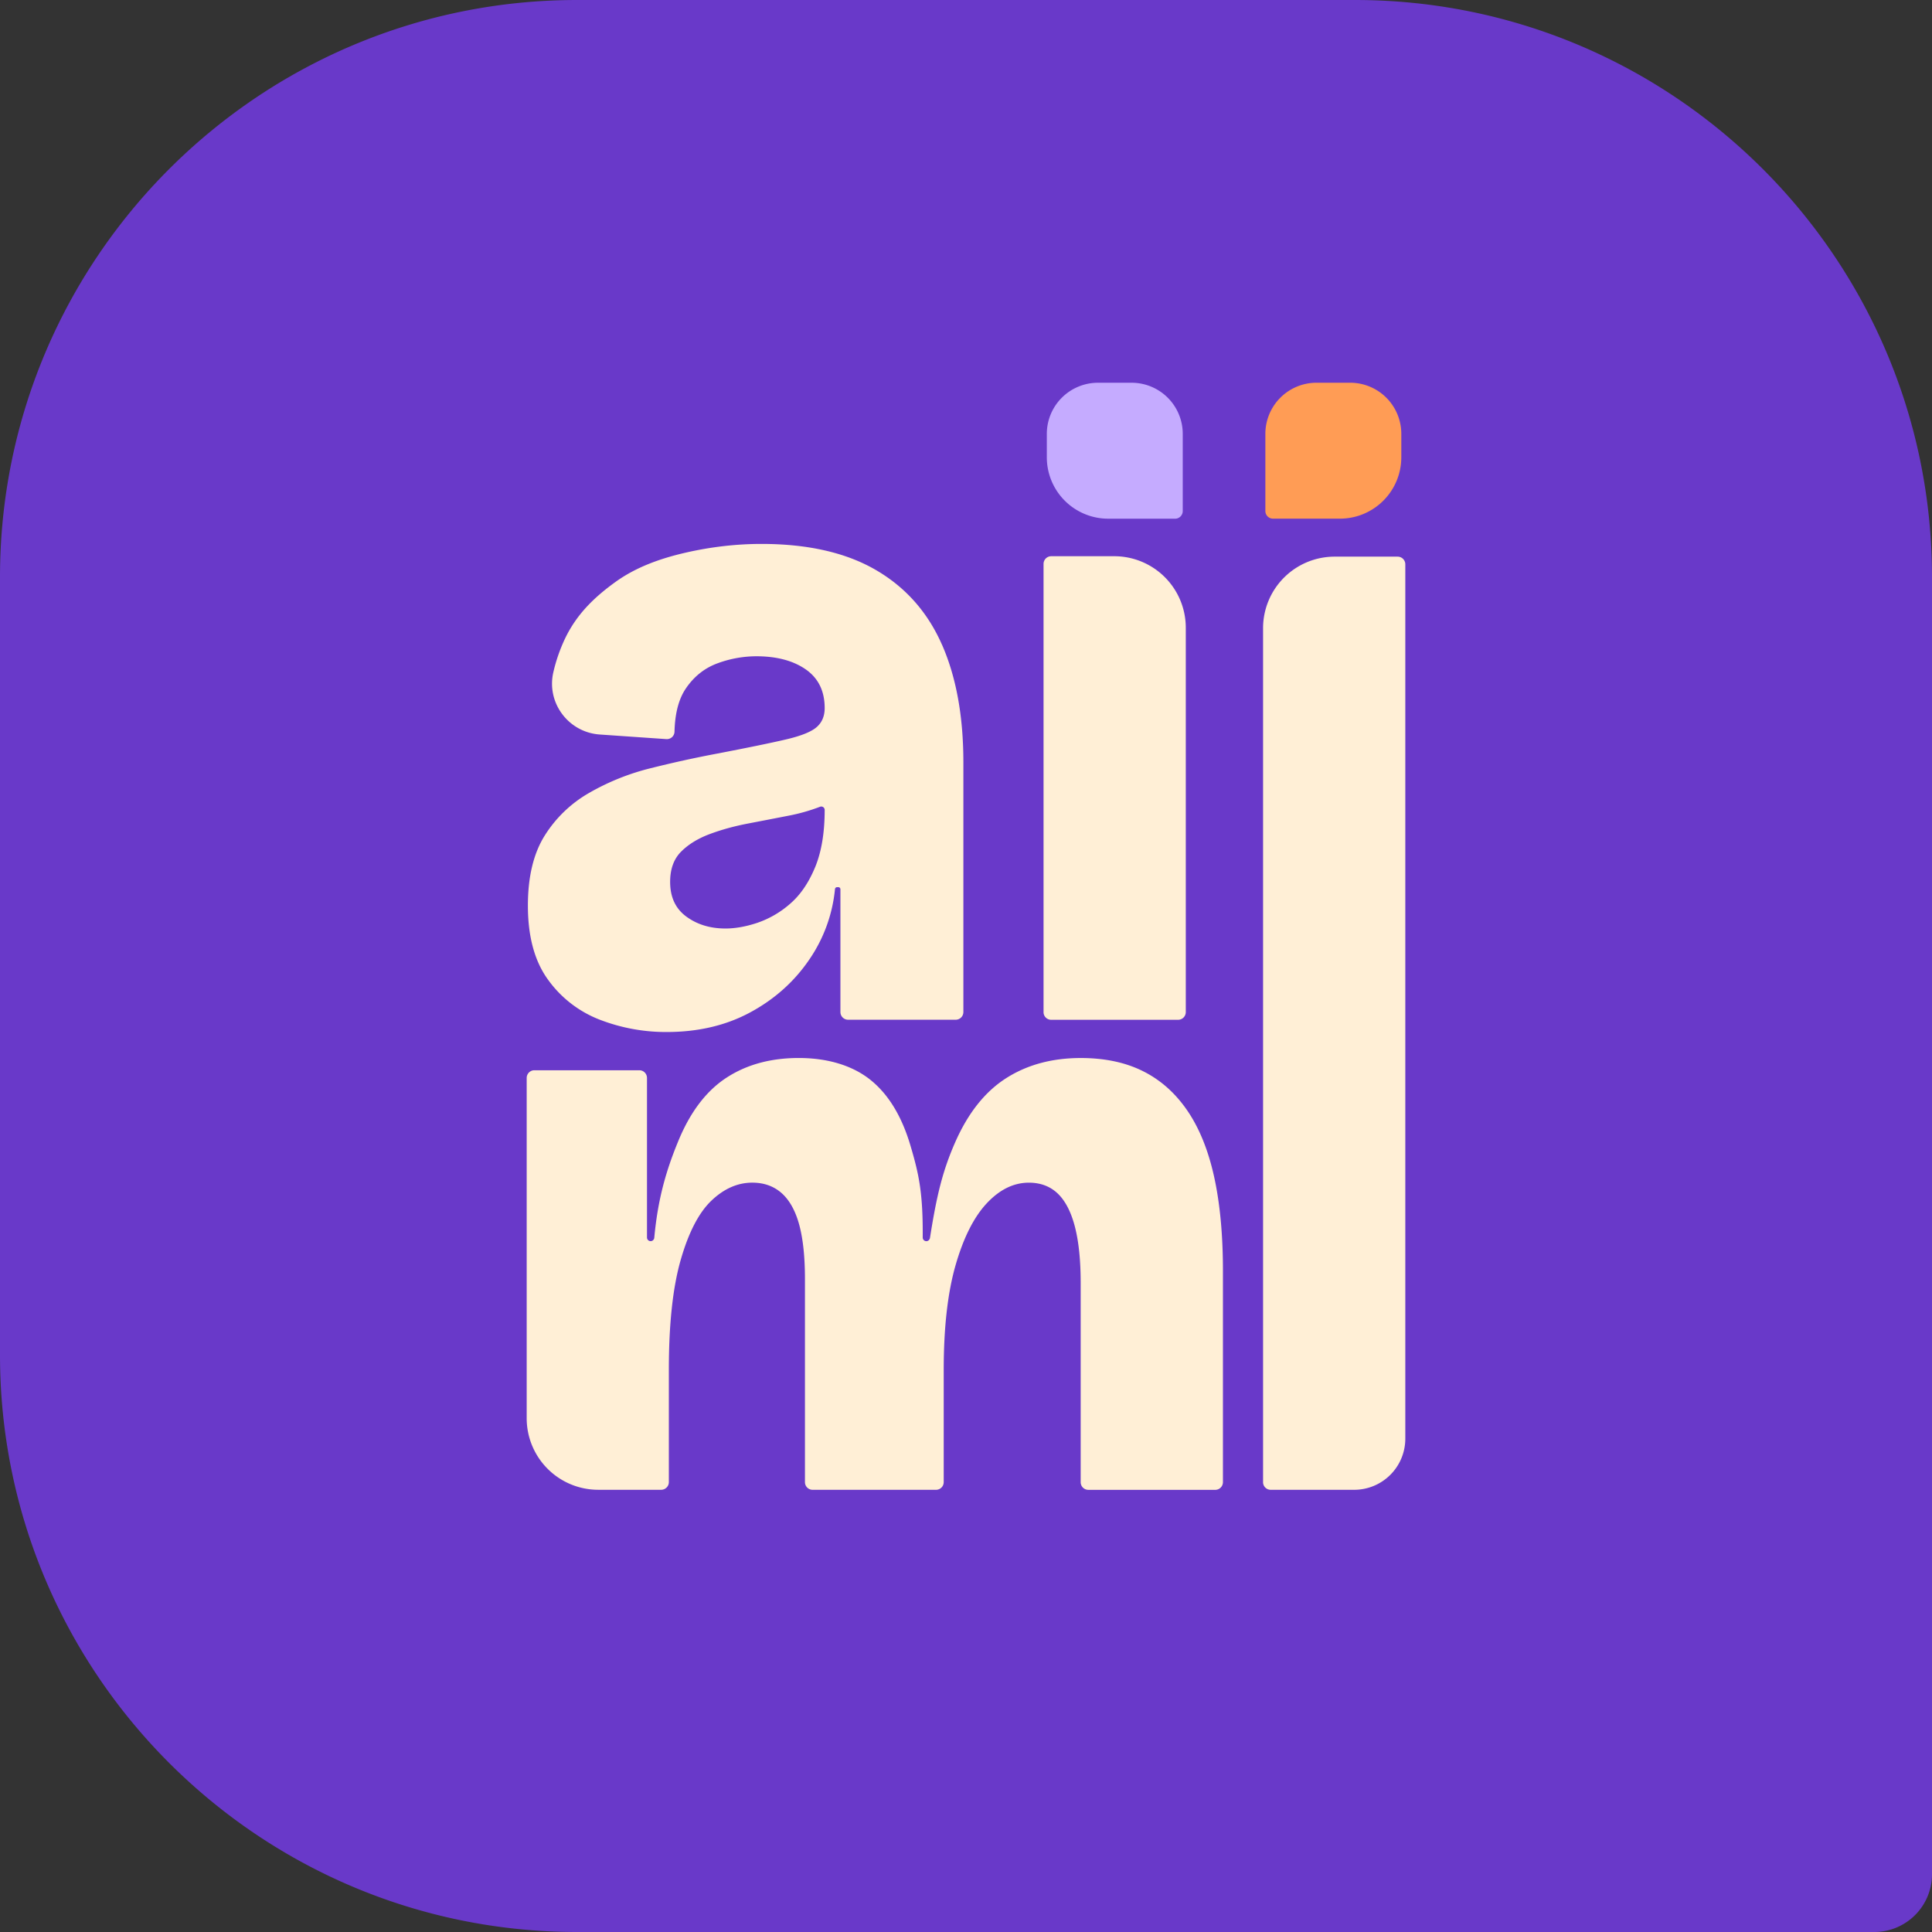
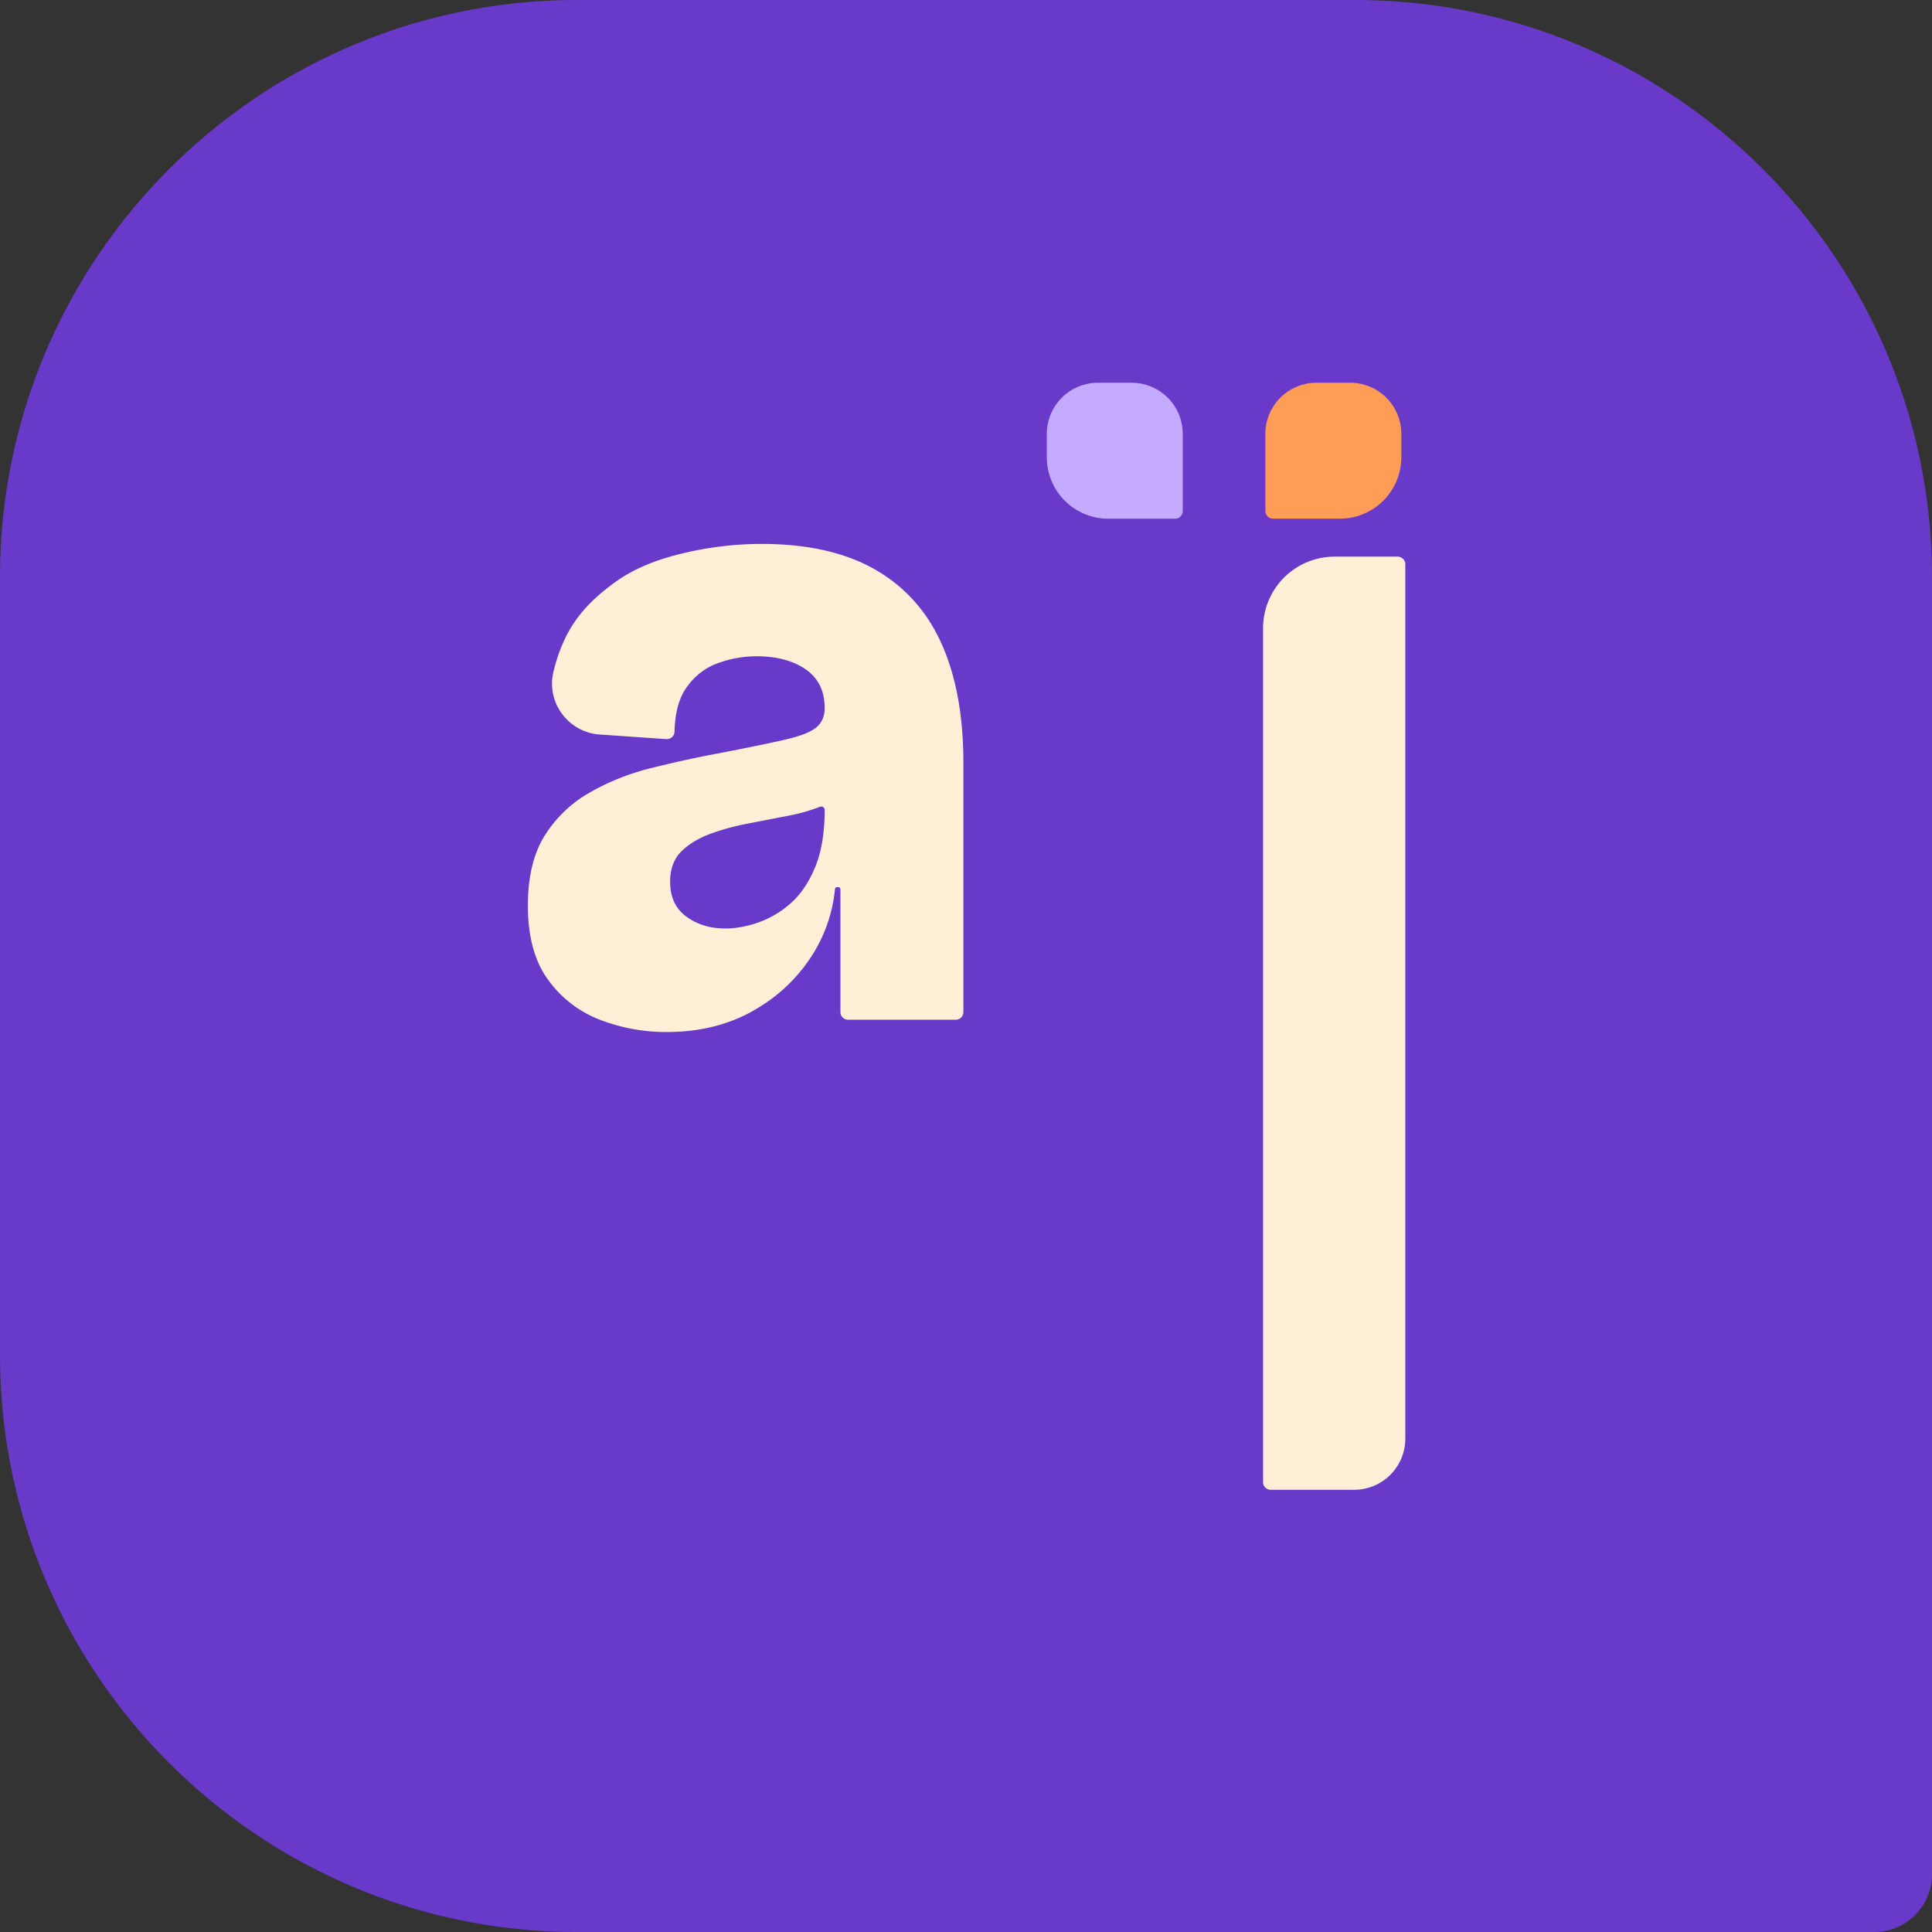
<svg xmlns="http://www.w3.org/2000/svg" data-bbox="0 0 101 101" viewBox="0 0 101 101" height="101" width="101" data-type="color">
  <rect x="0" y="0" width="101" height="101" fill="#333333" stroke="none" />
  <g>
    <g clip-path="url(#d7b8e1ae-d15b-4573-8897-19892886edac)">
      <path fill="#6939C9" d="M30.168 0h40.664C87.482 0 101 13.517 101 30.168v67.815A3.02 3.02 0 0 1 97.983 101H30.168C13.517 101 0 87.481 0 70.832V30.168C0 13.517 13.517 0 30.168 0" data-color="1" />
      <path fill="#FFEFD6" d="M49.238 33.69q-1.124-2.545-3.465-3.901-2.34-1.354-5.967-1.354-1.975.001-3.97.458c-1.331.306-2.596.759-3.672 1.538-1.111.803-2.033 1.696-2.64 2.983a8.6 8.6 0 0 0-.594 1.718c-.377 1.599.782 3.152 2.421 3.266l3.485.241a.4.4 0 0 0 .426-.394q.035-1.439.597-2.26.642-.94 1.654-1.31a5.9 5.9 0 0 1 2.019-.367q1.606 0 2.593.688.987.689.987 2.02 0 .642-.436 1.01-.436.366-1.63.64-1.194.277-3.58.735-1.699.32-3.443.757a12.4 12.4 0 0 0-3.212 1.286 6.6 6.6 0 0 0-2.341 2.248q-.873 1.401-.873 3.65 0 2.432 1.056 3.878a5.97 5.97 0 0 0 2.707 2.089 9.6 9.6 0 0 0 3.488.642q2.48 0 4.384-1.033t3.075-2.754a7.85 7.85 0 0 0 1.344-3.684.113.113 0 0 1 .11-.102h.062c.062 0 .112.05.112.112v6.417c0 .222.18.402.402.402h5.624c.222 0 .402-.18.402-.402V39.86q0-3.626-1.125-6.174zm-6.632 11.66q-.505 1.216-1.309 1.904a5.1 5.1 0 0 1-1.697.986q-.897.3-1.675.3-1.194 0-2.042-.621-.85-.62-.85-1.813-.001-1.009.574-1.584.573-.573 1.491-.917t1.997-.551 2.135-.413a9.6 9.6 0 0 0 1.637-.465.178.178 0 0 1 .245.165q0 1.793-.505 3.009z" data-color="2" />
-       <path fill="#FFEFD6" d="M54.554 52.912V29.48c0-.222.18-.402.402-.402h3.292a3.74 3.74 0 0 1 3.742 3.742v20.09c0 .222-.18.402-.402.402h-6.633a.4.4 0 0 1-.402-.401z" data-color="2" />
-       <path fill="#FFEFD6" d="M31.276 77.882a3.74 3.74 0 0 1-3.742-3.742V56.352c0-.221.18-.402.402-.402h5.486c.221 0 .401.18.401.402v8.34c0 .107.086.192.191.192.099 0 .18-.077.19-.176.189-2.062.633-3.543 1.248-5.039q.94-2.295 2.524-3.328t3.786-1.032c1.469 0 2.77.375 3.719 1.125q1.423 1.125 2.112 3.443c.446 1.504.661 2.486.644 4.814 0 .106.085.194.191.194.099 0 .174-.078.19-.175.344-2.197.658-3.499 1.316-4.993q1.008-2.294 2.662-3.351 1.653-1.055 3.902-1.056 1.882 0 3.259.69 1.377.687 2.318 2.065.94 1.378 1.399 3.465.457 2.088.458 4.888v11.065c0 .222-.18.402-.401.402h-6.634a.4.4 0 0 1-.402-.402V67.06q0-1.744-.298-2.915-.3-1.169-.895-1.744-.597-.573-1.514-.574-1.194 0-2.203 1.079t-1.63 3.235q-.619 2.159-.62 5.463v5.878c0 .221-.18.401-.402.401h-6.45a.4.4 0 0 1-.402-.401V66.875q0-1.743-.299-2.846-.3-1.101-.917-1.653-.62-.55-1.538-.55-1.147 0-2.135.94-.988.942-1.606 3.098c-.413 1.44-.62 3.35-.62 5.738v5.878c0 .222-.18.402-.403.402h-3.292z" data-color="2" />
      <path fill="#FFEFD6" d="M66.03 77.48V32.841a3.74 3.74 0 0 1 3.742-3.741h3.292c.222 0 .402.18.402.401V75.21a2.674 2.674 0 0 1-2.674 2.673H66.43a.4.4 0 0 1-.401-.401z" data-color="2" />
      <path fill="#C5ABFF" d="M61.43 27.116h-3.497a3.21 3.21 0 0 1-3.208-3.208v-1.225a2.674 2.674 0 0 1 2.673-2.674h1.76a2.674 2.674 0 0 1 2.673 2.674v4.032c0 .222-.18.402-.401.402z" data-color="3" />
      <path fill="#FF9C55" d="M66.15 26.714v-4.032a2.674 2.674 0 0 1 2.674-2.674h1.759a2.674 2.674 0 0 1 2.674 2.674v1.225a3.21 3.21 0 0 1-3.208 3.207h-3.497a.4.4 0 0 1-.402-.402z" data-color="4" />
    </g>
    <defs fill="none">
      <clipPath id="d7b8e1ae-d15b-4573-8897-19892886edac">
        <path fill="#ffffff" d="M101 0v101H0V0z" />
      </clipPath>
    </defs>
  </g>
</svg>